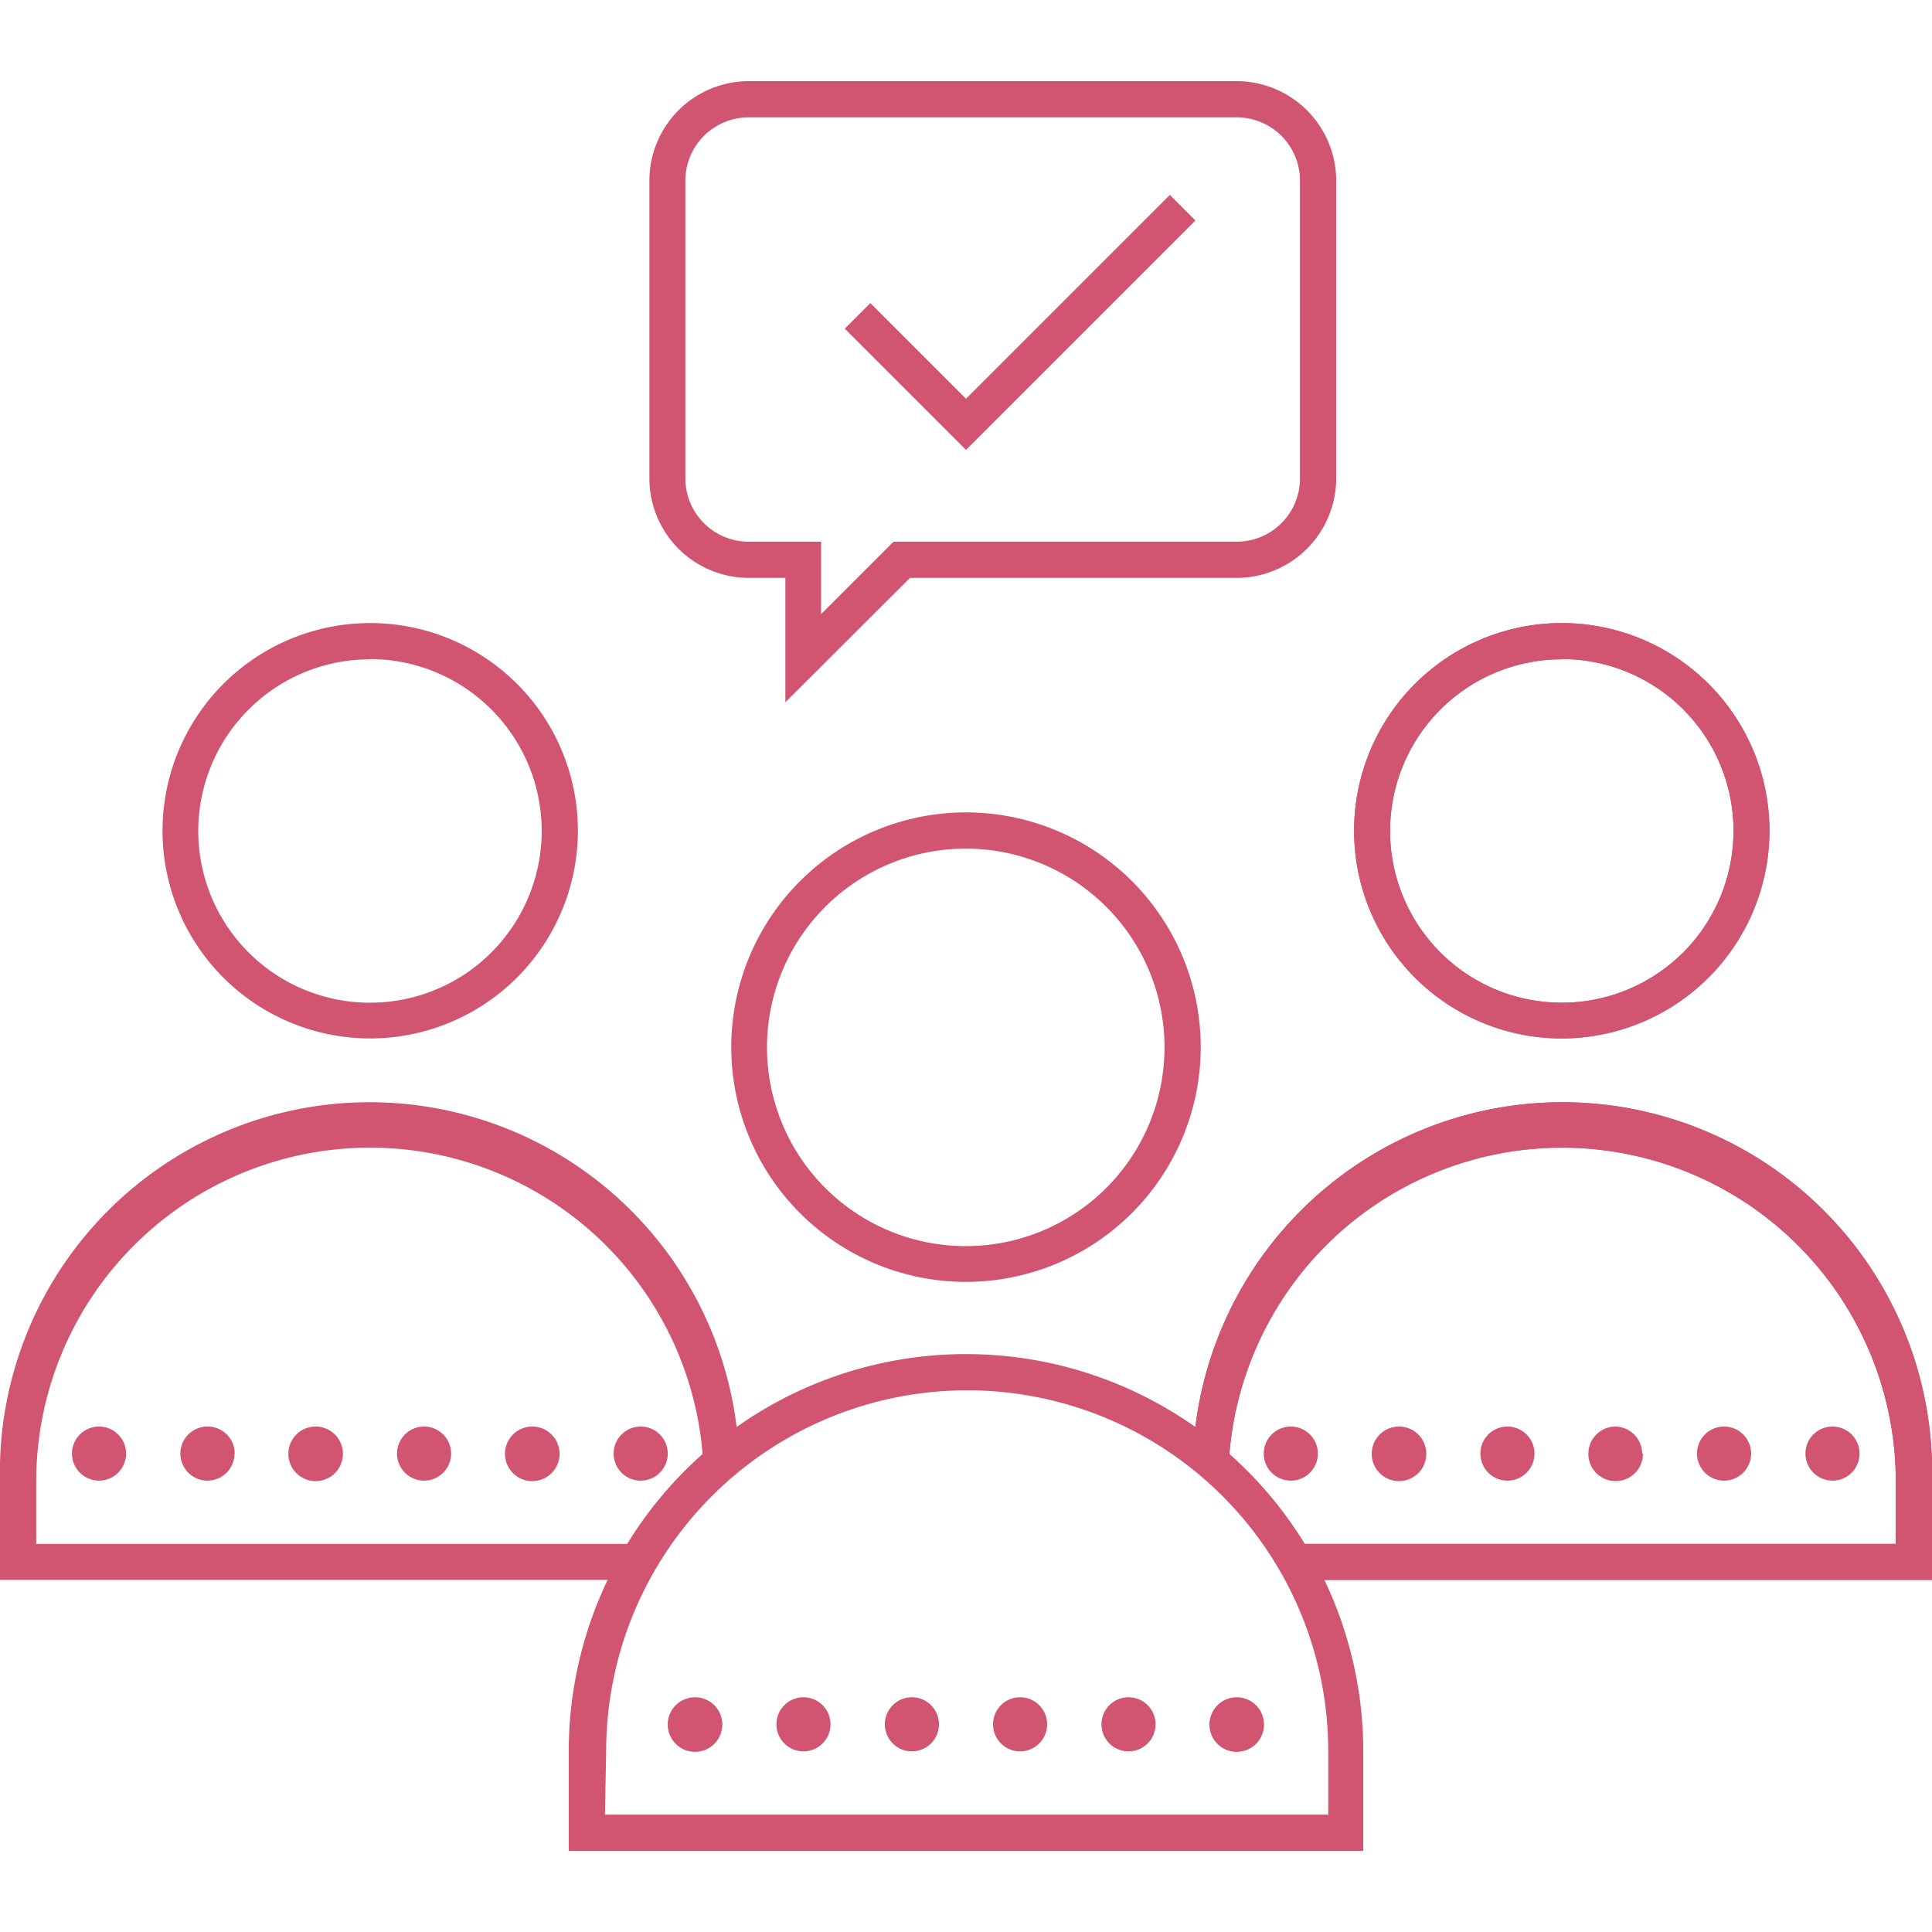
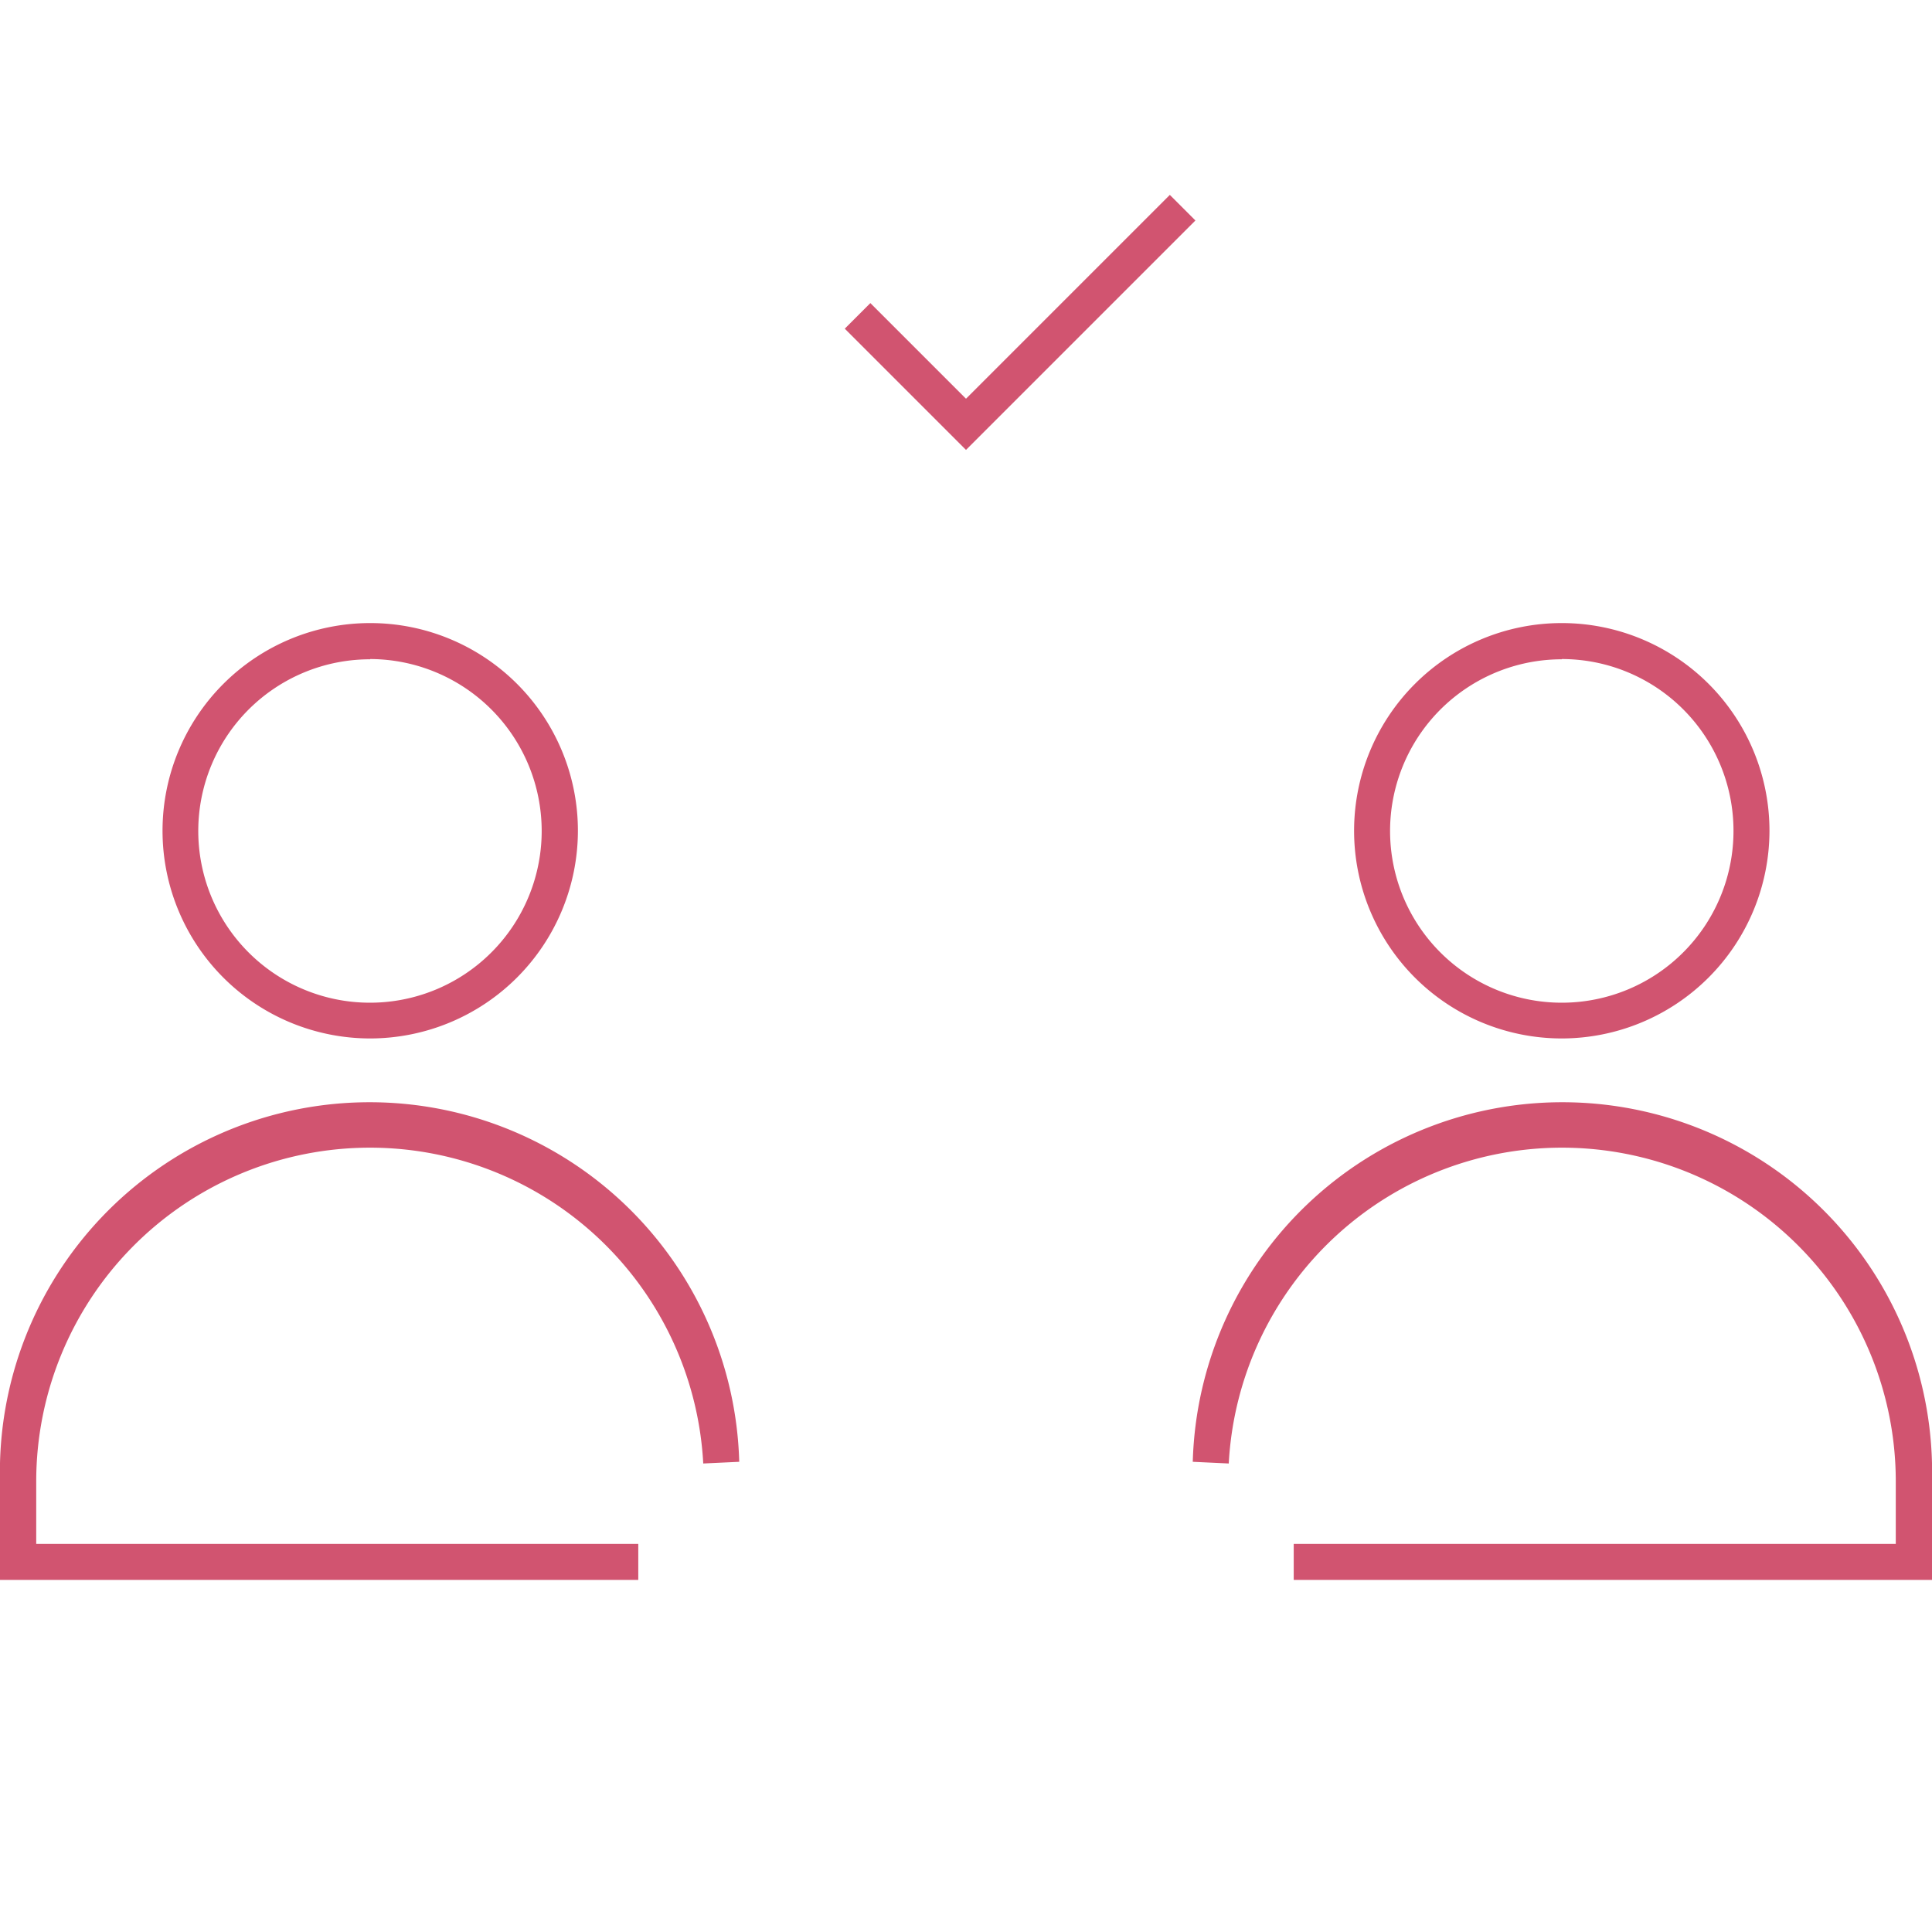
<svg xmlns="http://www.w3.org/2000/svg" id="Layer_1" data-name="Layer 1" viewBox="0 0 80 80">
  <defs>
    <style>.cls-1{fill:#d15470;}</style>
  </defs>
  <title>Artboard 8</title>
-   <path class="cls-1" d="M80,65.42H53.57V63.93H78.5V61.31a13.82,13.82,0,0,0-27.62-.71l-1.49-.07A15.31,15.31,0,0,1,80,61.31ZM40,53.08a9.72,9.72,0,1,1,9.72-9.72A9.73,9.73,0,0,1,40,53.08Zm0-17.94a8.23,8.23,0,1,0,8.22,8.22A8.23,8.23,0,0,0,40,35.14ZM64.67,43a8.6,8.6,0,1,1,8.6-8.6A8.61,8.61,0,0,1,64.67,43Zm0-15.7a7.11,7.11,0,1,0,7.11,7.1A7.11,7.11,0,0,0,64.67,27.29Z" />
  <path class="cls-1" d="M80,65.42H53.57V63.93H78.5V61.31a13.82,13.82,0,0,0-27.62-.71l-1.49-.07A15.31,15.31,0,0,1,80,61.31Zm-53.57,0H0V61.31a15.31,15.31,0,0,1,30.61-.78l-1.49.07a13.82,13.82,0,0,0-27.62.71v2.62H26.43ZM64.67,43a8.6,8.6,0,1,1,8.6-8.6A8.61,8.61,0,0,1,64.67,43Zm0-15.7a7.11,7.11,0,1,0,7.11,7.1A7.11,7.11,0,0,0,64.67,27.29ZM15.33,43a8.6,8.6,0,1,1,8.6-8.6A8.61,8.61,0,0,1,15.33,43Zm0-15.7a7.11,7.11,0,1,0,7.1,7.1A7.12,7.12,0,0,0,15.33,27.29Z" />
-   <path class="cls-1" d="M56.45,76.64H23.55V72.52a16.45,16.45,0,0,1,32.9,0Zm-31.4-1.5H55V72.52a14.95,14.95,0,0,0-29.9,0Z" />
-   <path class="cls-1" d="M52.34,71.4a1.13,1.13,0,1,1-1.13-1.12,1.13,1.13,0,0,1,1.13,1.12Zm-4.49,0a1.12,1.12,0,1,1-1.12-1.12,1.12,1.12,0,0,1,1.12,1.12Zm-4.49,0a1.12,1.12,0,1,1-1.12-1.12,1.12,1.12,0,0,1,1.12,1.12Zm-4.48,0a1.12,1.12,0,1,1-1.12-1.12,1.12,1.12,0,0,1,1.12,1.12Zm-4.49,0a1.12,1.12,0,1,1-1.12-1.12,1.12,1.12,0,0,1,1.12,1.12Zm-4.48,0a1.13,1.13,0,1,1-1.13-1.12,1.13,1.13,0,0,1,1.13,1.12ZM77,60.19a1.12,1.12,0,1,1-1.12-1.12A1.12,1.12,0,0,1,77,60.19Zm-4.49,0a1.12,1.12,0,1,1-1.12-1.12,1.12,1.12,0,0,1,1.12,1.12Zm-4.48,0a1.13,1.13,0,1,1-1.12-1.12A1.13,1.13,0,0,1,68,60.19Zm-4.49,0a1.12,1.12,0,1,1-1.12-1.12,1.12,1.12,0,0,1,1.12,1.12Zm-4.48,0a1.13,1.13,0,1,1-1.13-1.12,1.13,1.13,0,0,1,1.13,1.12Zm-4.49,0a1.12,1.12,0,1,1-1.12-1.12,1.12,1.12,0,0,1,1.12,1.12Zm-26.92,0a1.12,1.12,0,1,1-1.12-1.12,1.12,1.12,0,0,1,1.12,1.12Zm-4.48,0a1.13,1.13,0,1,1-1.12-1.12,1.13,1.13,0,0,1,1.12,1.12Zm-4.49,0a1.12,1.12,0,1,1-1.12-1.12,1.12,1.12,0,0,1,1.12,1.12Zm-4.48,0a1.13,1.13,0,1,1-1.13-1.12,1.13,1.13,0,0,1,1.13,1.12Zm-4.49,0A1.12,1.12,0,1,1,8.6,59.07a1.12,1.12,0,0,1,1.12,1.12Zm-4.49,0a1.12,1.12,0,1,1-1.12-1.12,1.12,1.12,0,0,1,1.12,1.12Z" />
-   <path class="cls-1" d="M32.52,29.08V23.93H31a4.12,4.12,0,0,1-4.11-4.12V7.48A4.12,4.12,0,0,1,31,3.36H51.21a4.13,4.13,0,0,1,4.12,4.12V19.81a4.13,4.13,0,0,1-4.12,4.12H37.68ZM31,4.86a2.62,2.62,0,0,0-2.62,2.62V19.81A2.62,2.62,0,0,0,31,22.43h3v3l3-3H51.21a2.62,2.62,0,0,0,2.62-2.62V7.48a2.62,2.62,0,0,0-2.62-2.62Z" />
  <polygon class="cls-1" points="40 18.63 34.98 13.61 36.04 12.55 40 16.51 48.44 8.07 49.5 9.13 40 18.63" />
</svg>